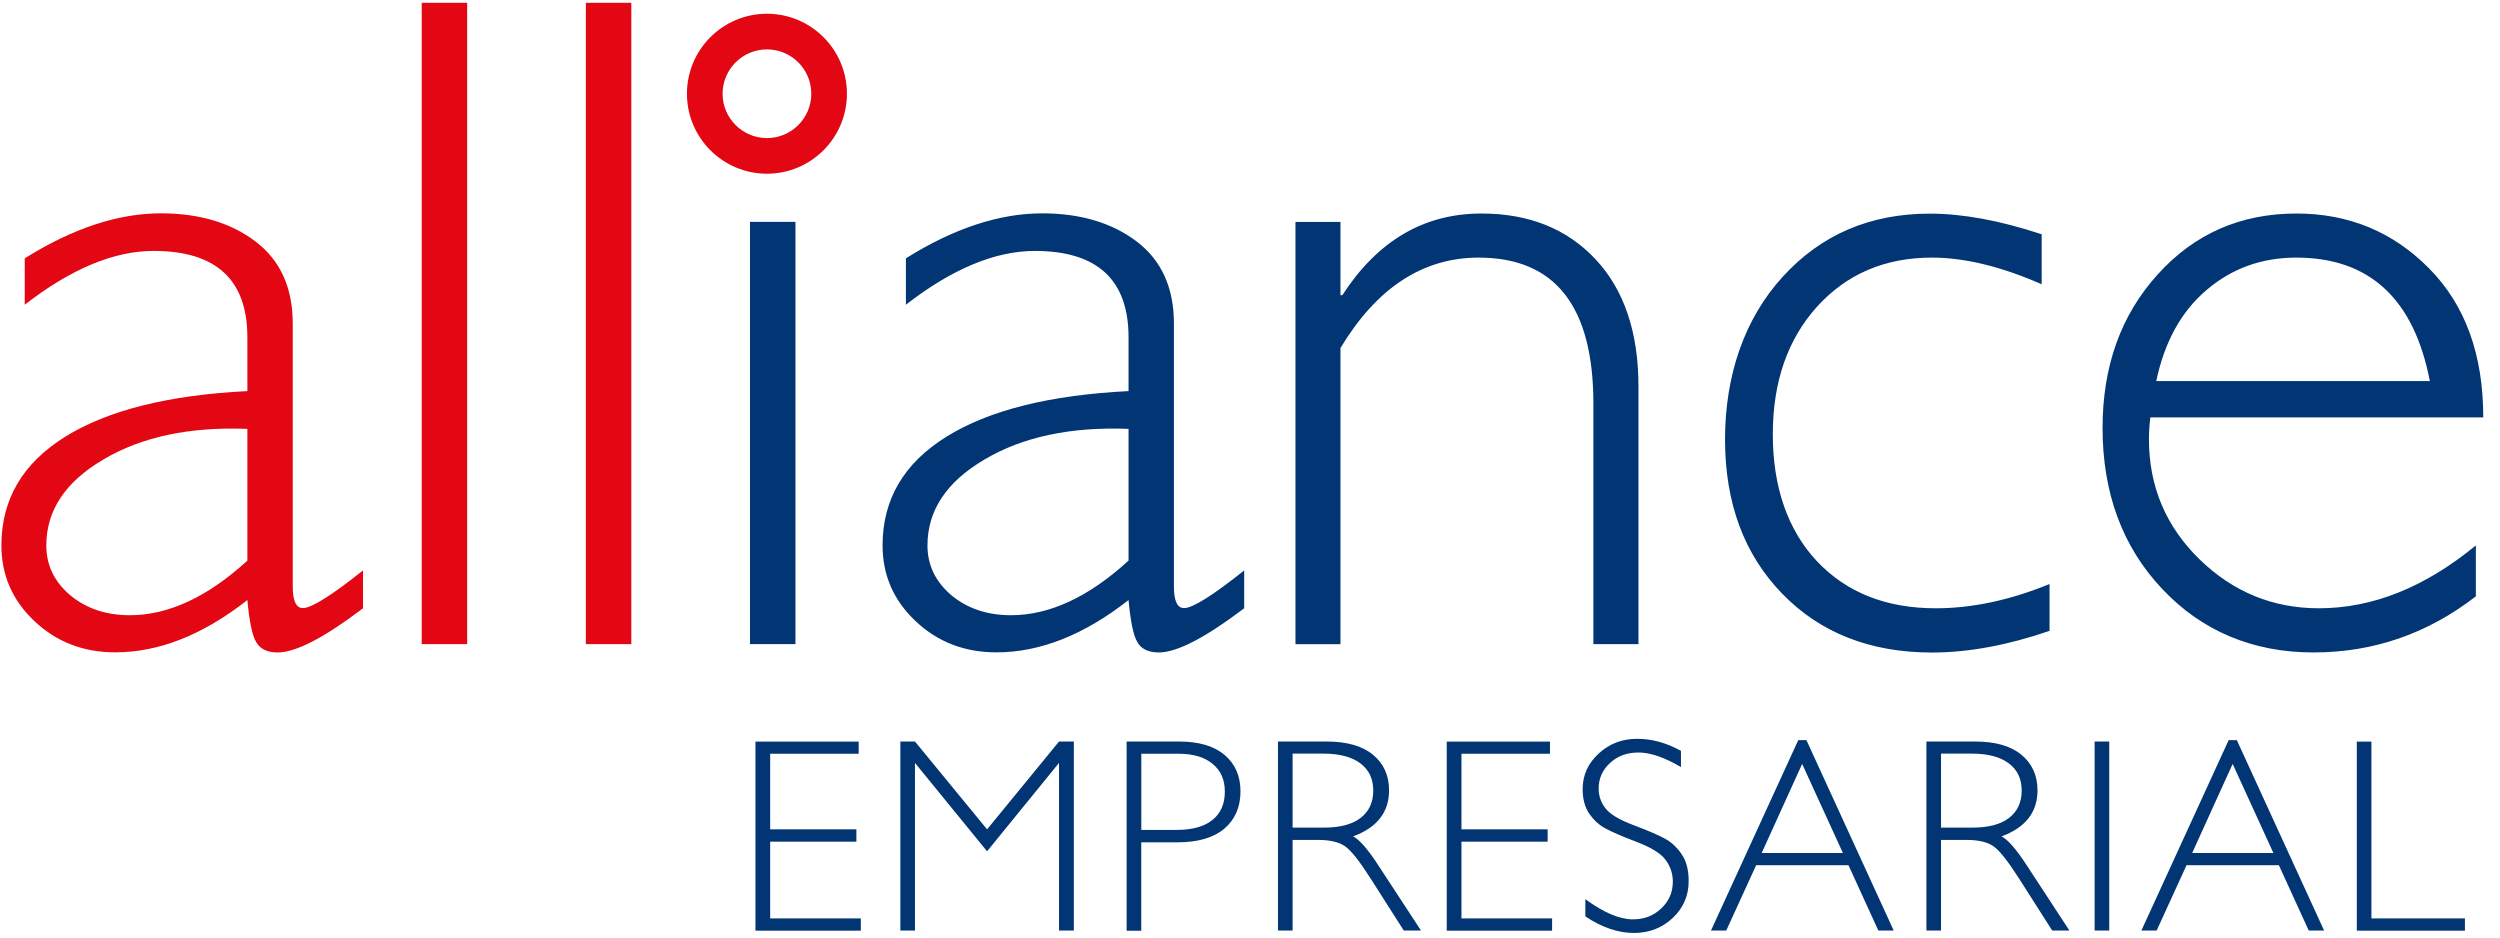
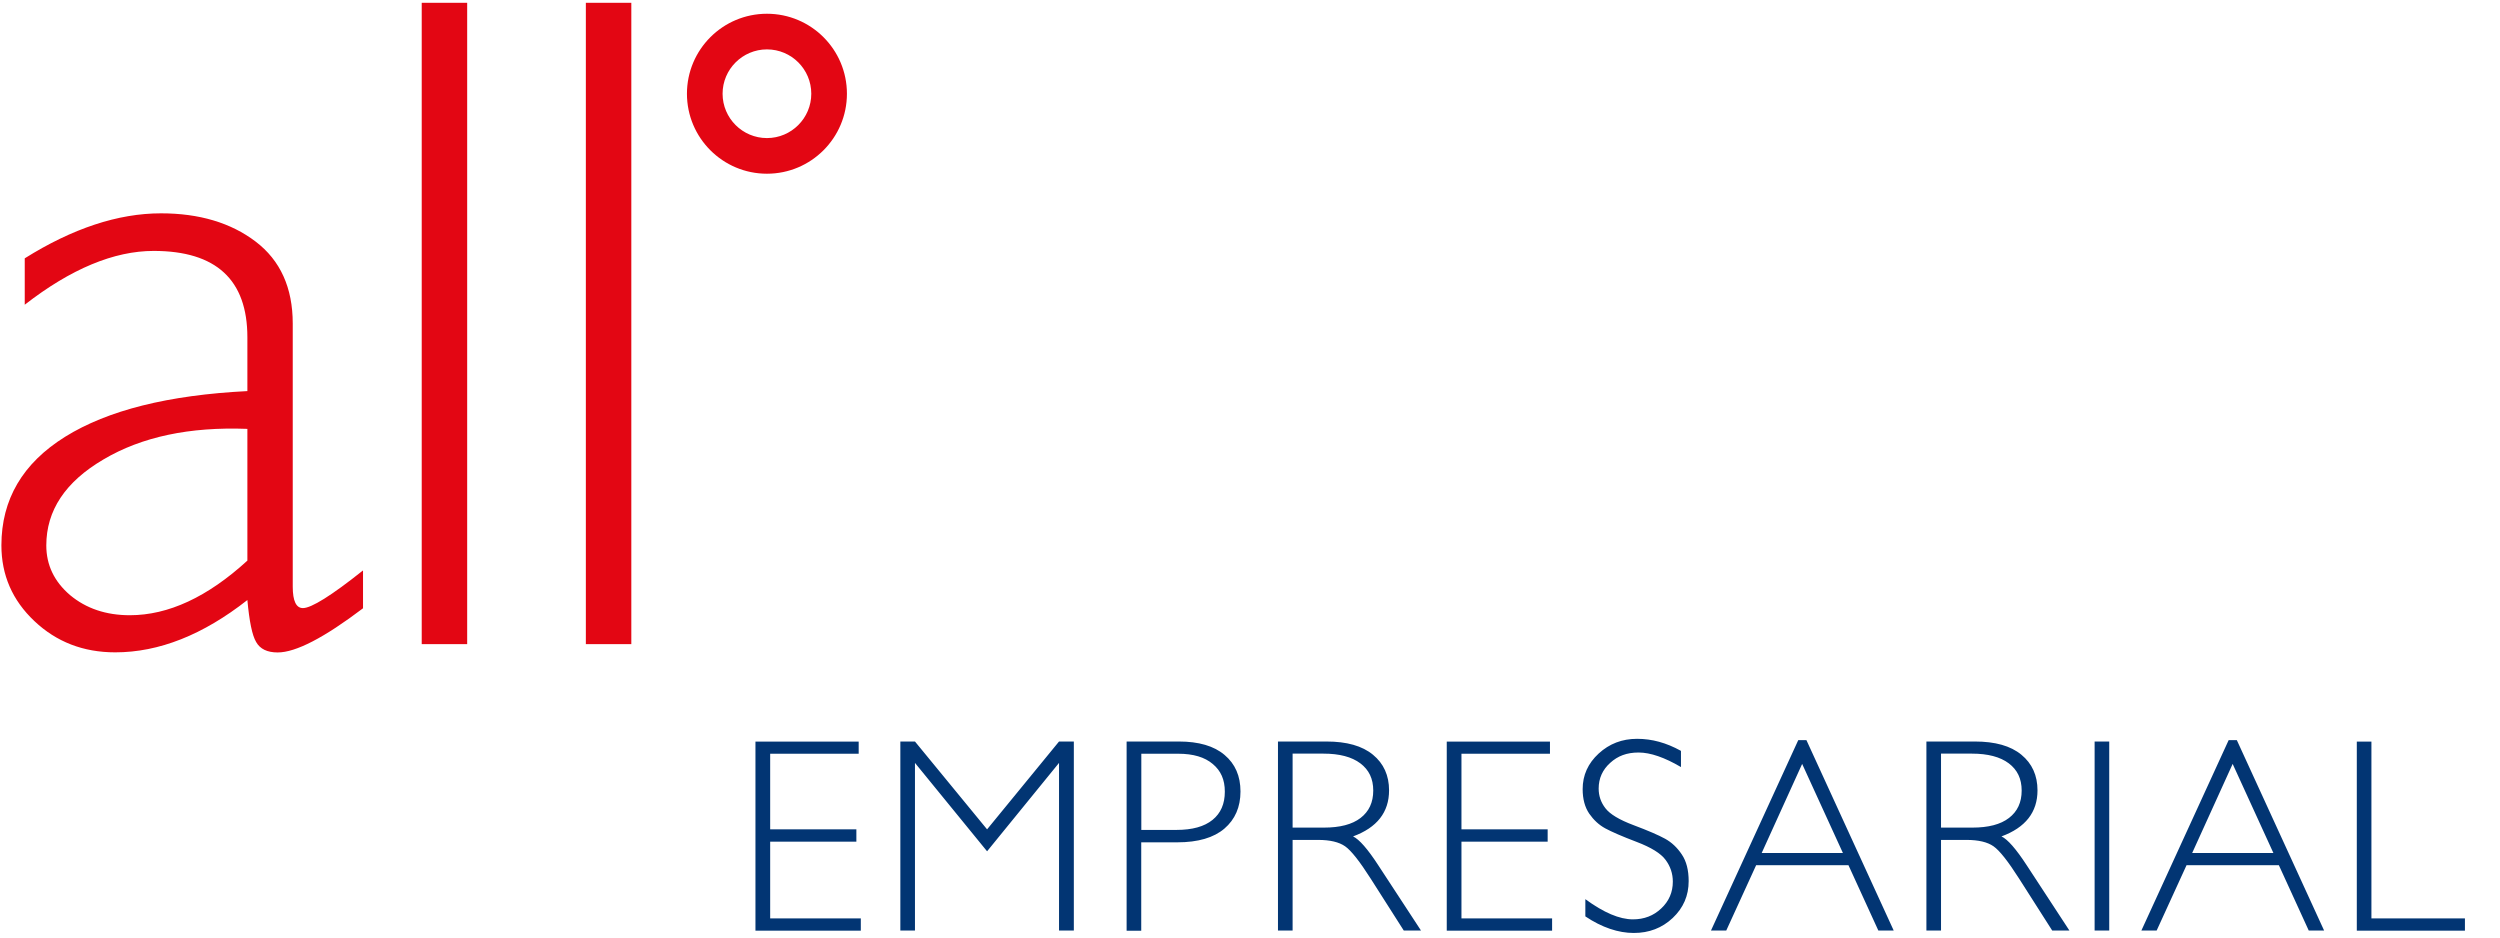
<svg xmlns="http://www.w3.org/2000/svg" width="144" height="54" viewBox="0 0 144 54" fill="none">
  <path d="M36.364 0.162V37.101H33.745V0.162H36.364ZM26.909 0.162V37.101H24.291V0.162H26.909ZM14.249 32.291V24.703C10.917 24.575 8.16 25.161 5.963 26.462C3.76 27.753 2.667 29.406 2.667 31.416C2.667 32.547 3.126 33.501 4.038 34.28C4.96 35.048 6.107 35.437 7.477 35.437C9.695 35.437 11.951 34.392 14.244 32.296L14.249 32.291ZM20.91 32.872V35.037C18.67 36.733 17.038 37.581 15.993 37.581C15.396 37.581 14.98 37.383 14.756 36.983C14.521 36.589 14.361 35.784 14.249 34.562C11.695 36.568 9.157 37.575 6.635 37.575C4.8 37.575 3.248 36.973 1.985 35.778C0.71 34.578 0.081 33.123 0.081 31.411C0.081 28.766 1.307 26.681 3.755 25.156C6.208 23.631 9.701 22.756 14.249 22.527V19.429C14.249 16.117 12.452 14.453 8.853 14.453C6.571 14.453 4.086 15.482 1.425 17.552V14.88C4.176 13.158 6.795 12.288 9.274 12.288C11.476 12.288 13.3 12.832 14.724 13.915C16.148 14.997 16.862 16.576 16.862 18.634V33.789C16.862 34.621 17.06 35.026 17.449 35.026C17.934 35.026 19.091 34.306 20.904 32.861L20.91 32.872Z" fill="#E30613" />
-   <path d="M71.665 32.872V35.037C69.425 36.733 67.793 37.581 66.748 37.581C66.151 37.581 65.735 37.384 65.511 36.984C65.276 36.589 65.117 35.784 65.004 34.563C62.45 36.568 59.912 37.576 57.39 37.576C55.555 37.576 54.004 36.973 52.74 35.779C51.465 34.579 50.836 33.123 50.836 31.411C50.836 28.766 52.062 26.681 54.51 25.156C56.963 23.631 60.456 22.756 65.004 22.527V19.429C65.004 16.117 63.207 14.454 59.608 14.454C57.326 14.454 54.841 15.483 52.18 17.552V14.88C54.931 13.158 57.55 12.289 60.029 12.289C62.232 12.289 64.055 12.832 65.479 13.915C66.903 14.998 67.618 16.576 67.618 18.634V33.789C67.618 34.621 67.815 35.027 68.204 35.027C68.689 35.027 69.847 34.307 71.66 32.862M65.004 32.291V24.703C61.672 24.575 58.915 25.161 56.718 26.462C54.515 27.753 53.422 29.406 53.422 31.416C53.422 32.547 53.881 33.502 54.793 34.28C55.715 35.048 56.862 35.437 58.232 35.437C60.45 35.437 62.706 34.392 64.999 32.296L65.004 32.291ZM77.211 12.779V17.003H77.317C79.349 13.872 82.01 12.299 85.332 12.299C88.079 12.299 90.27 13.184 91.913 14.944C93.555 16.704 94.376 19.152 94.376 22.266V37.101H91.779V23.247C91.779 17.642 89.577 14.838 85.172 14.838C81.951 14.838 79.296 16.581 77.211 20.047V37.106H74.619V12.784H77.211V12.779ZM117.6 13.494V16.373C115.28 15.355 113.168 14.838 111.28 14.838C108.566 14.838 106.364 15.787 104.657 17.669C102.962 19.557 102.114 21.999 102.114 25.017C102.114 28.036 102.962 30.521 104.657 32.328C106.364 34.131 108.636 35.037 111.499 35.037C113.573 35.037 115.76 34.579 118.053 33.64V36.338C115.627 37.17 113.371 37.586 111.286 37.586C107.729 37.586 104.849 36.456 102.658 34.2C100.466 31.944 99.362 28.985 99.362 25.311C99.362 21.637 100.471 18.362 102.684 15.941C104.897 13.515 107.718 12.305 111.158 12.305C113.046 12.305 115.195 12.699 117.6 13.494ZM143.031 24.041H123.86C123.807 24.468 123.78 24.879 123.78 25.305C123.78 28.02 124.756 30.323 126.686 32.211C128.627 34.099 130.92 35.037 133.565 35.037C136.653 35.037 139.666 33.837 142.609 31.416V34.349C139.82 36.509 136.706 37.581 133.251 37.581C129.795 37.581 126.841 36.365 124.548 33.928C122.255 31.502 121.108 28.404 121.108 24.649C121.108 21.093 122.164 18.144 124.287 15.803C126.398 13.467 129.059 12.299 132.275 12.299C135.288 12.299 137.837 13.355 139.911 15.456C141.996 17.557 143.036 20.421 143.036 24.041H143.031ZM124.201 21.951H139.959C139.047 17.21 136.477 14.838 132.269 14.838C130.275 14.838 128.553 15.461 127.097 16.704C125.641 17.941 124.676 19.69 124.201 21.946V21.951Z" fill="#023573" />
-   <path d="M45.818 12.779H43.2V37.101H45.818V12.779Z" fill="#023573" />
  <path d="M136.594 42.711V52.901H141.98V53.605H135.752V42.716H136.594V42.711ZM130.947 49.131L128.601 44.001L126.27 49.131H130.947ZM128.841 42.631L133.869 53.6H132.984L131.262 49.835H125.945L124.223 53.6H123.343L128.371 42.631H128.841ZM121.492 42.711V53.6H120.65V42.711H121.492ZM111.803 43.409V47.67H113.611C114.528 47.67 115.232 47.489 115.717 47.115C116.203 46.742 116.448 46.22 116.448 45.537C116.448 44.855 116.202 44.343 115.707 43.969C115.211 43.596 114.501 43.409 113.579 43.409H111.803ZM110.961 42.711H113.75C114.923 42.711 115.813 42.961 116.432 43.473C117.05 43.98 117.36 44.668 117.36 45.526C117.36 46.785 116.666 47.67 115.285 48.177C115.643 48.347 116.128 48.902 116.736 49.835L119.199 53.6H118.208L116.304 50.614C115.669 49.617 115.179 48.992 114.827 48.747C114.475 48.502 113.957 48.379 113.275 48.379H111.803V53.6H110.961V42.711ZM106.151 49.131L103.804 44.001L101.474 49.131H106.151ZM104.05 42.631L109.078 53.6H108.193L106.471 49.835H101.154L99.432 53.6H98.552L103.58 42.631H104.05ZM96.824 43.255V44.183C95.88 43.628 95.064 43.345 94.382 43.345C93.699 43.345 93.182 43.543 92.745 43.943C92.307 44.337 92.083 44.833 92.083 45.42C92.083 45.841 92.211 46.22 92.473 46.556C92.729 46.892 93.272 47.222 94.099 47.531C94.926 47.841 95.528 48.102 95.907 48.31C96.285 48.518 96.605 48.817 96.872 49.217C97.139 49.611 97.267 50.123 97.267 50.752C97.267 51.59 96.963 52.293 96.349 52.875C95.736 53.451 94.99 53.739 94.104 53.739C93.219 53.739 92.27 53.424 91.316 52.784V51.792C92.371 52.565 93.283 52.955 94.056 52.955C94.702 52.955 95.246 52.747 95.688 52.325C96.131 51.91 96.355 51.392 96.355 50.784C96.355 50.32 96.216 49.904 95.939 49.531C95.667 49.158 95.107 48.811 94.264 48.491C93.422 48.171 92.825 47.91 92.462 47.713C92.099 47.515 91.795 47.233 91.539 46.865C91.289 46.497 91.161 46.028 91.161 45.452C91.161 44.652 91.47 43.969 92.083 43.404C92.697 42.839 93.433 42.556 94.296 42.556C95.16 42.556 95.981 42.785 96.813 43.244L96.824 43.255ZM89.278 42.711V43.415H84.18V47.771H89.145V48.481H84.18V52.901H89.401V53.605H83.333V42.716H89.273L89.278 42.711ZM74.454 43.409V47.67H76.262C77.179 47.67 77.883 47.489 78.368 47.115C78.853 46.742 79.099 46.22 79.099 45.537C79.099 44.855 78.853 44.343 78.357 43.969C77.861 43.596 77.152 43.409 76.23 43.409H74.454ZM73.611 42.711H76.4C77.573 42.711 78.464 42.961 79.083 43.473C79.701 43.98 80.01 44.668 80.01 45.526C80.01 46.785 79.317 47.67 77.936 48.177C78.293 48.347 78.779 48.902 79.386 49.835L81.85 53.6H80.858L78.955 50.614C78.32 49.617 77.829 48.992 77.478 48.747C77.126 48.502 76.608 48.379 75.926 48.379H74.454V53.6H73.611V42.711ZM65.74 43.409V47.803H67.767C68.679 47.803 69.367 47.611 69.841 47.227C70.316 46.843 70.55 46.3 70.55 45.601C70.55 44.903 70.321 44.396 69.857 44.007C69.393 43.612 68.732 43.415 67.868 43.415H65.74V43.409ZM64.898 42.711H67.9C69.047 42.711 69.927 42.967 70.534 43.484C71.148 44.001 71.452 44.7 71.452 45.59C71.452 46.481 71.142 47.201 70.524 47.729C69.911 48.251 69.009 48.518 67.815 48.518H65.735V53.611H64.893V42.721L64.898 42.711ZM56.856 47.771L61 42.711H61.853V53.6H61V43.943L56.856 49.035L52.702 43.943V53.6H51.86V42.711H52.702L56.856 47.771ZM49.46 42.711V43.415H44.362V47.771H49.327V48.481H44.362V52.901H49.583V53.605H43.514V42.716H49.455L49.46 42.711Z" fill="#023573" />
  <path fill-rule="evenodd" clip-rule="evenodd" d="M44.176 2.845C45.589 2.845 46.73 3.991 46.73 5.399C46.73 6.807 45.584 7.953 44.176 7.953C42.768 7.953 41.621 6.807 41.621 5.399C41.621 3.991 42.768 2.845 44.176 2.845ZM44.176 0.792C46.719 0.792 48.783 2.855 48.783 5.399C48.783 7.942 46.719 10.006 44.176 10.006C41.632 10.006 39.568 7.942 39.568 5.399C39.568 2.855 41.632 0.792 44.176 0.792Z" fill="#E30613" />
</svg>